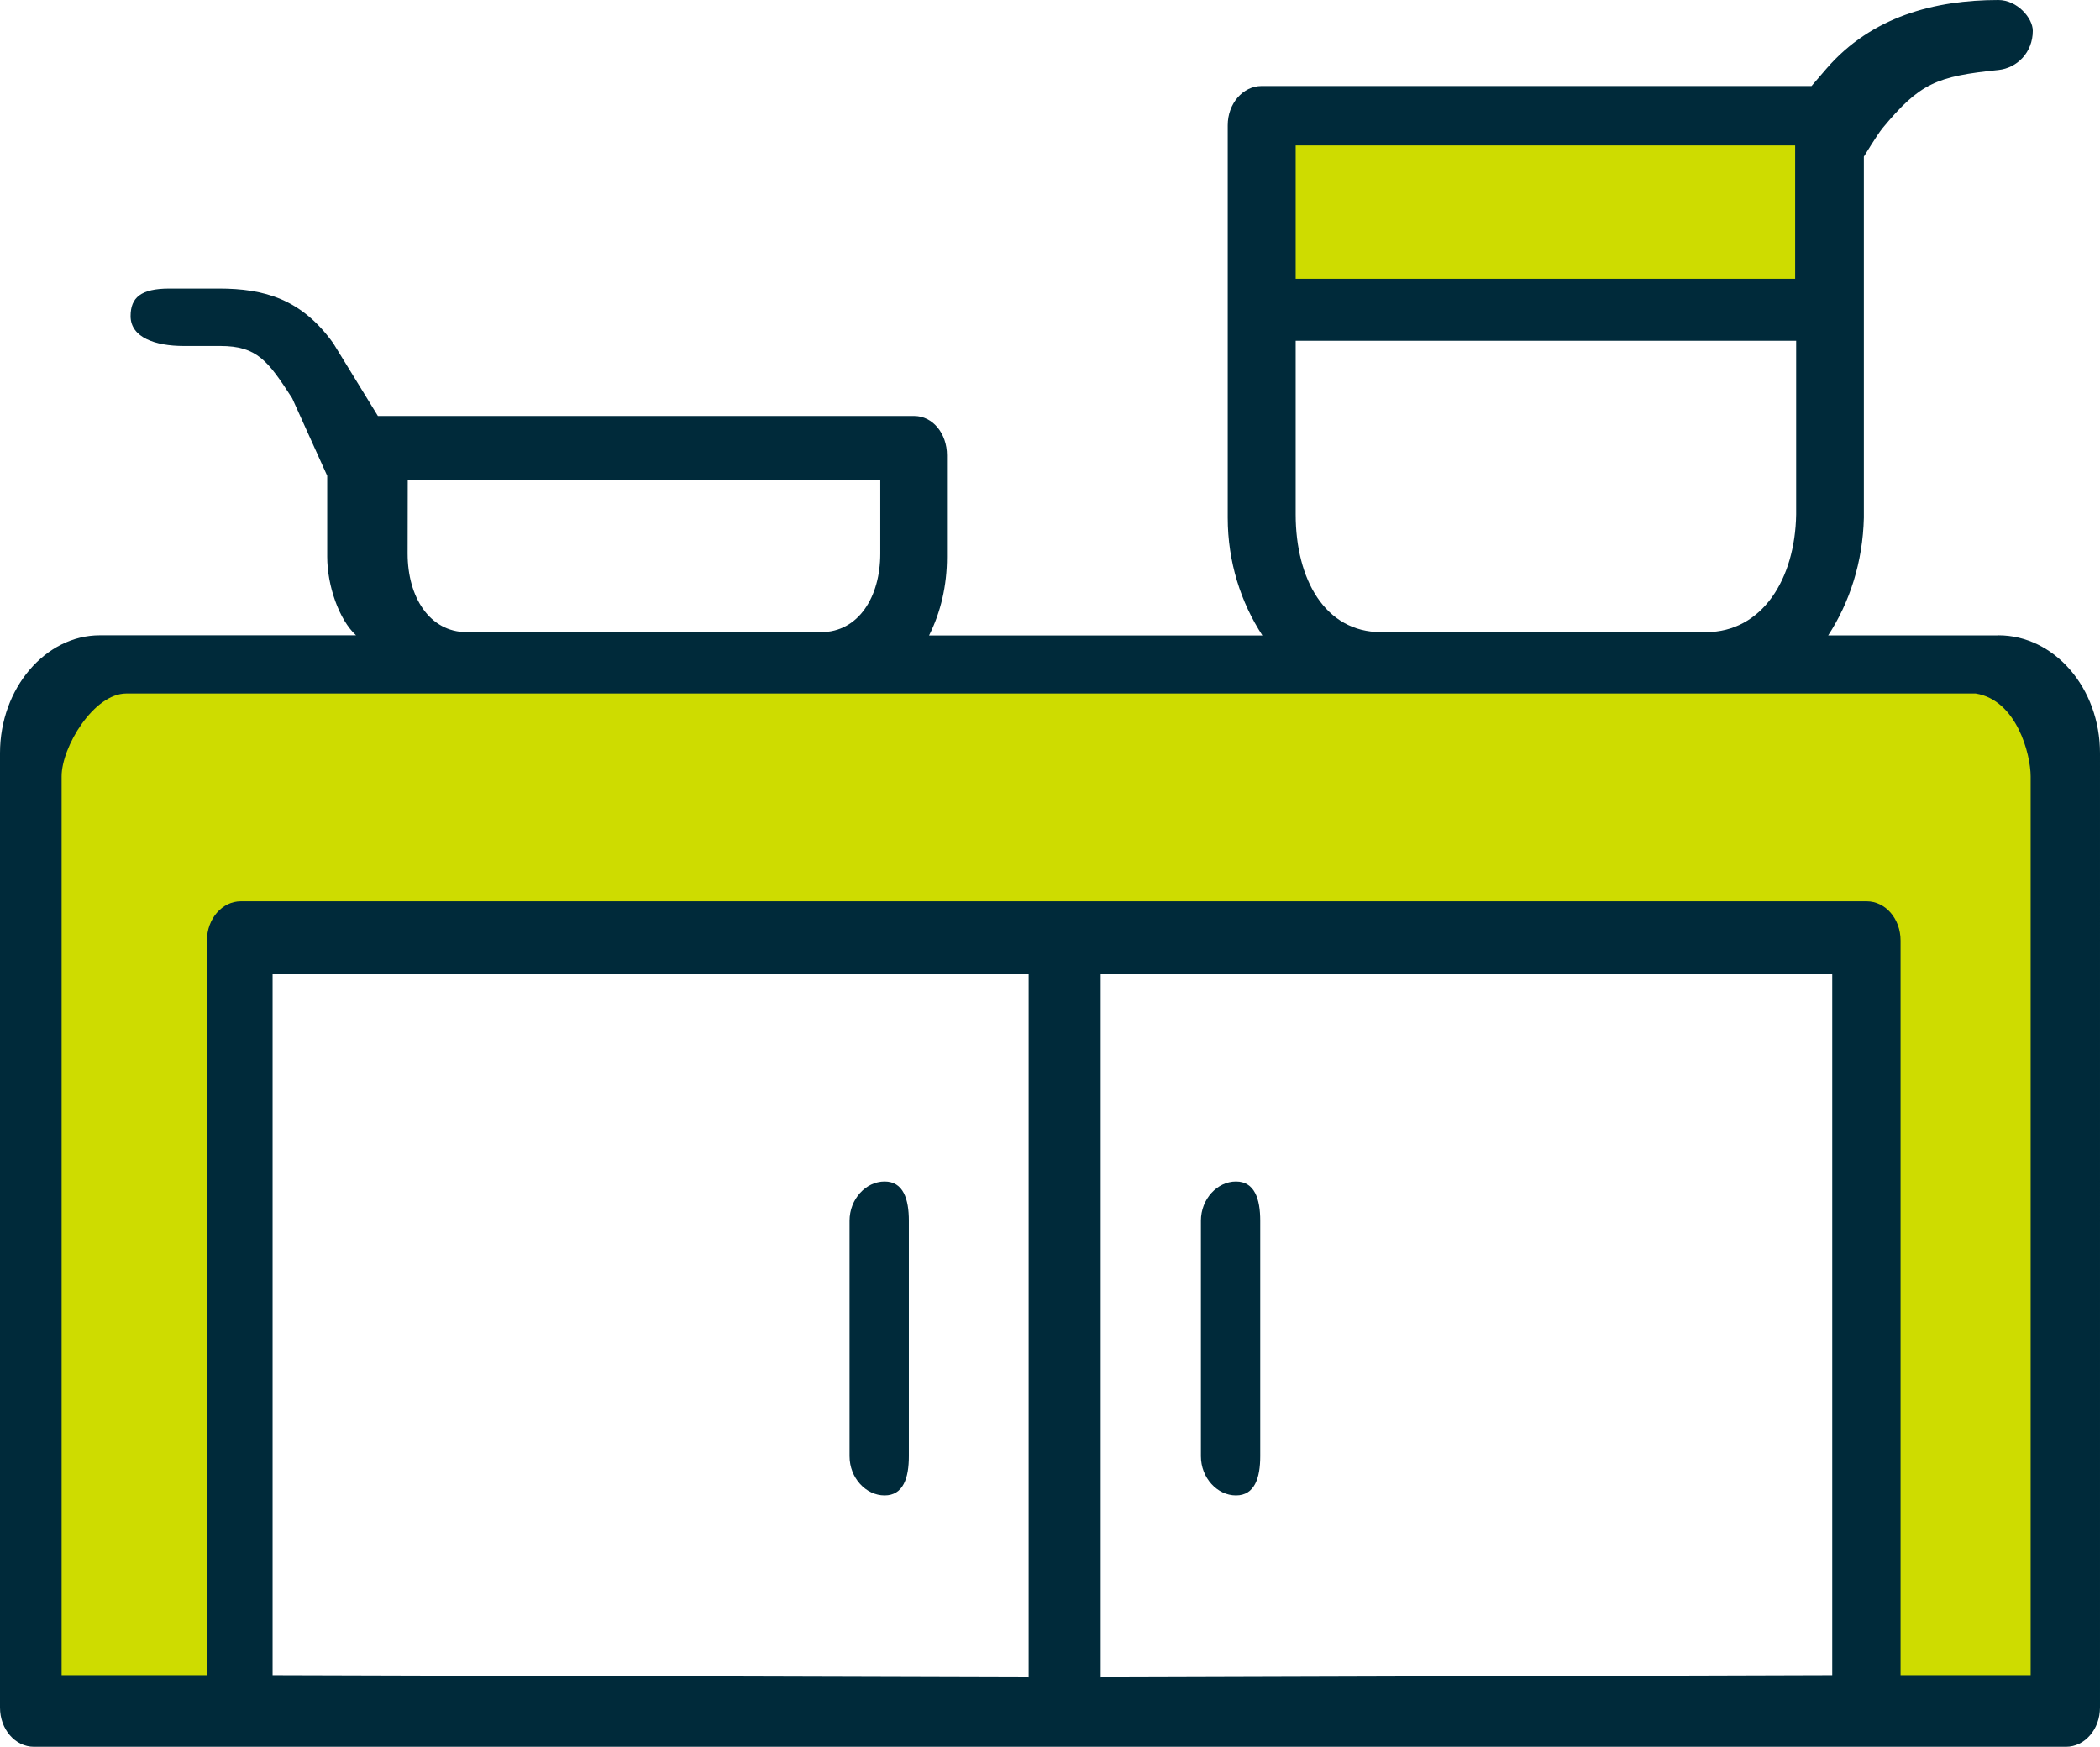
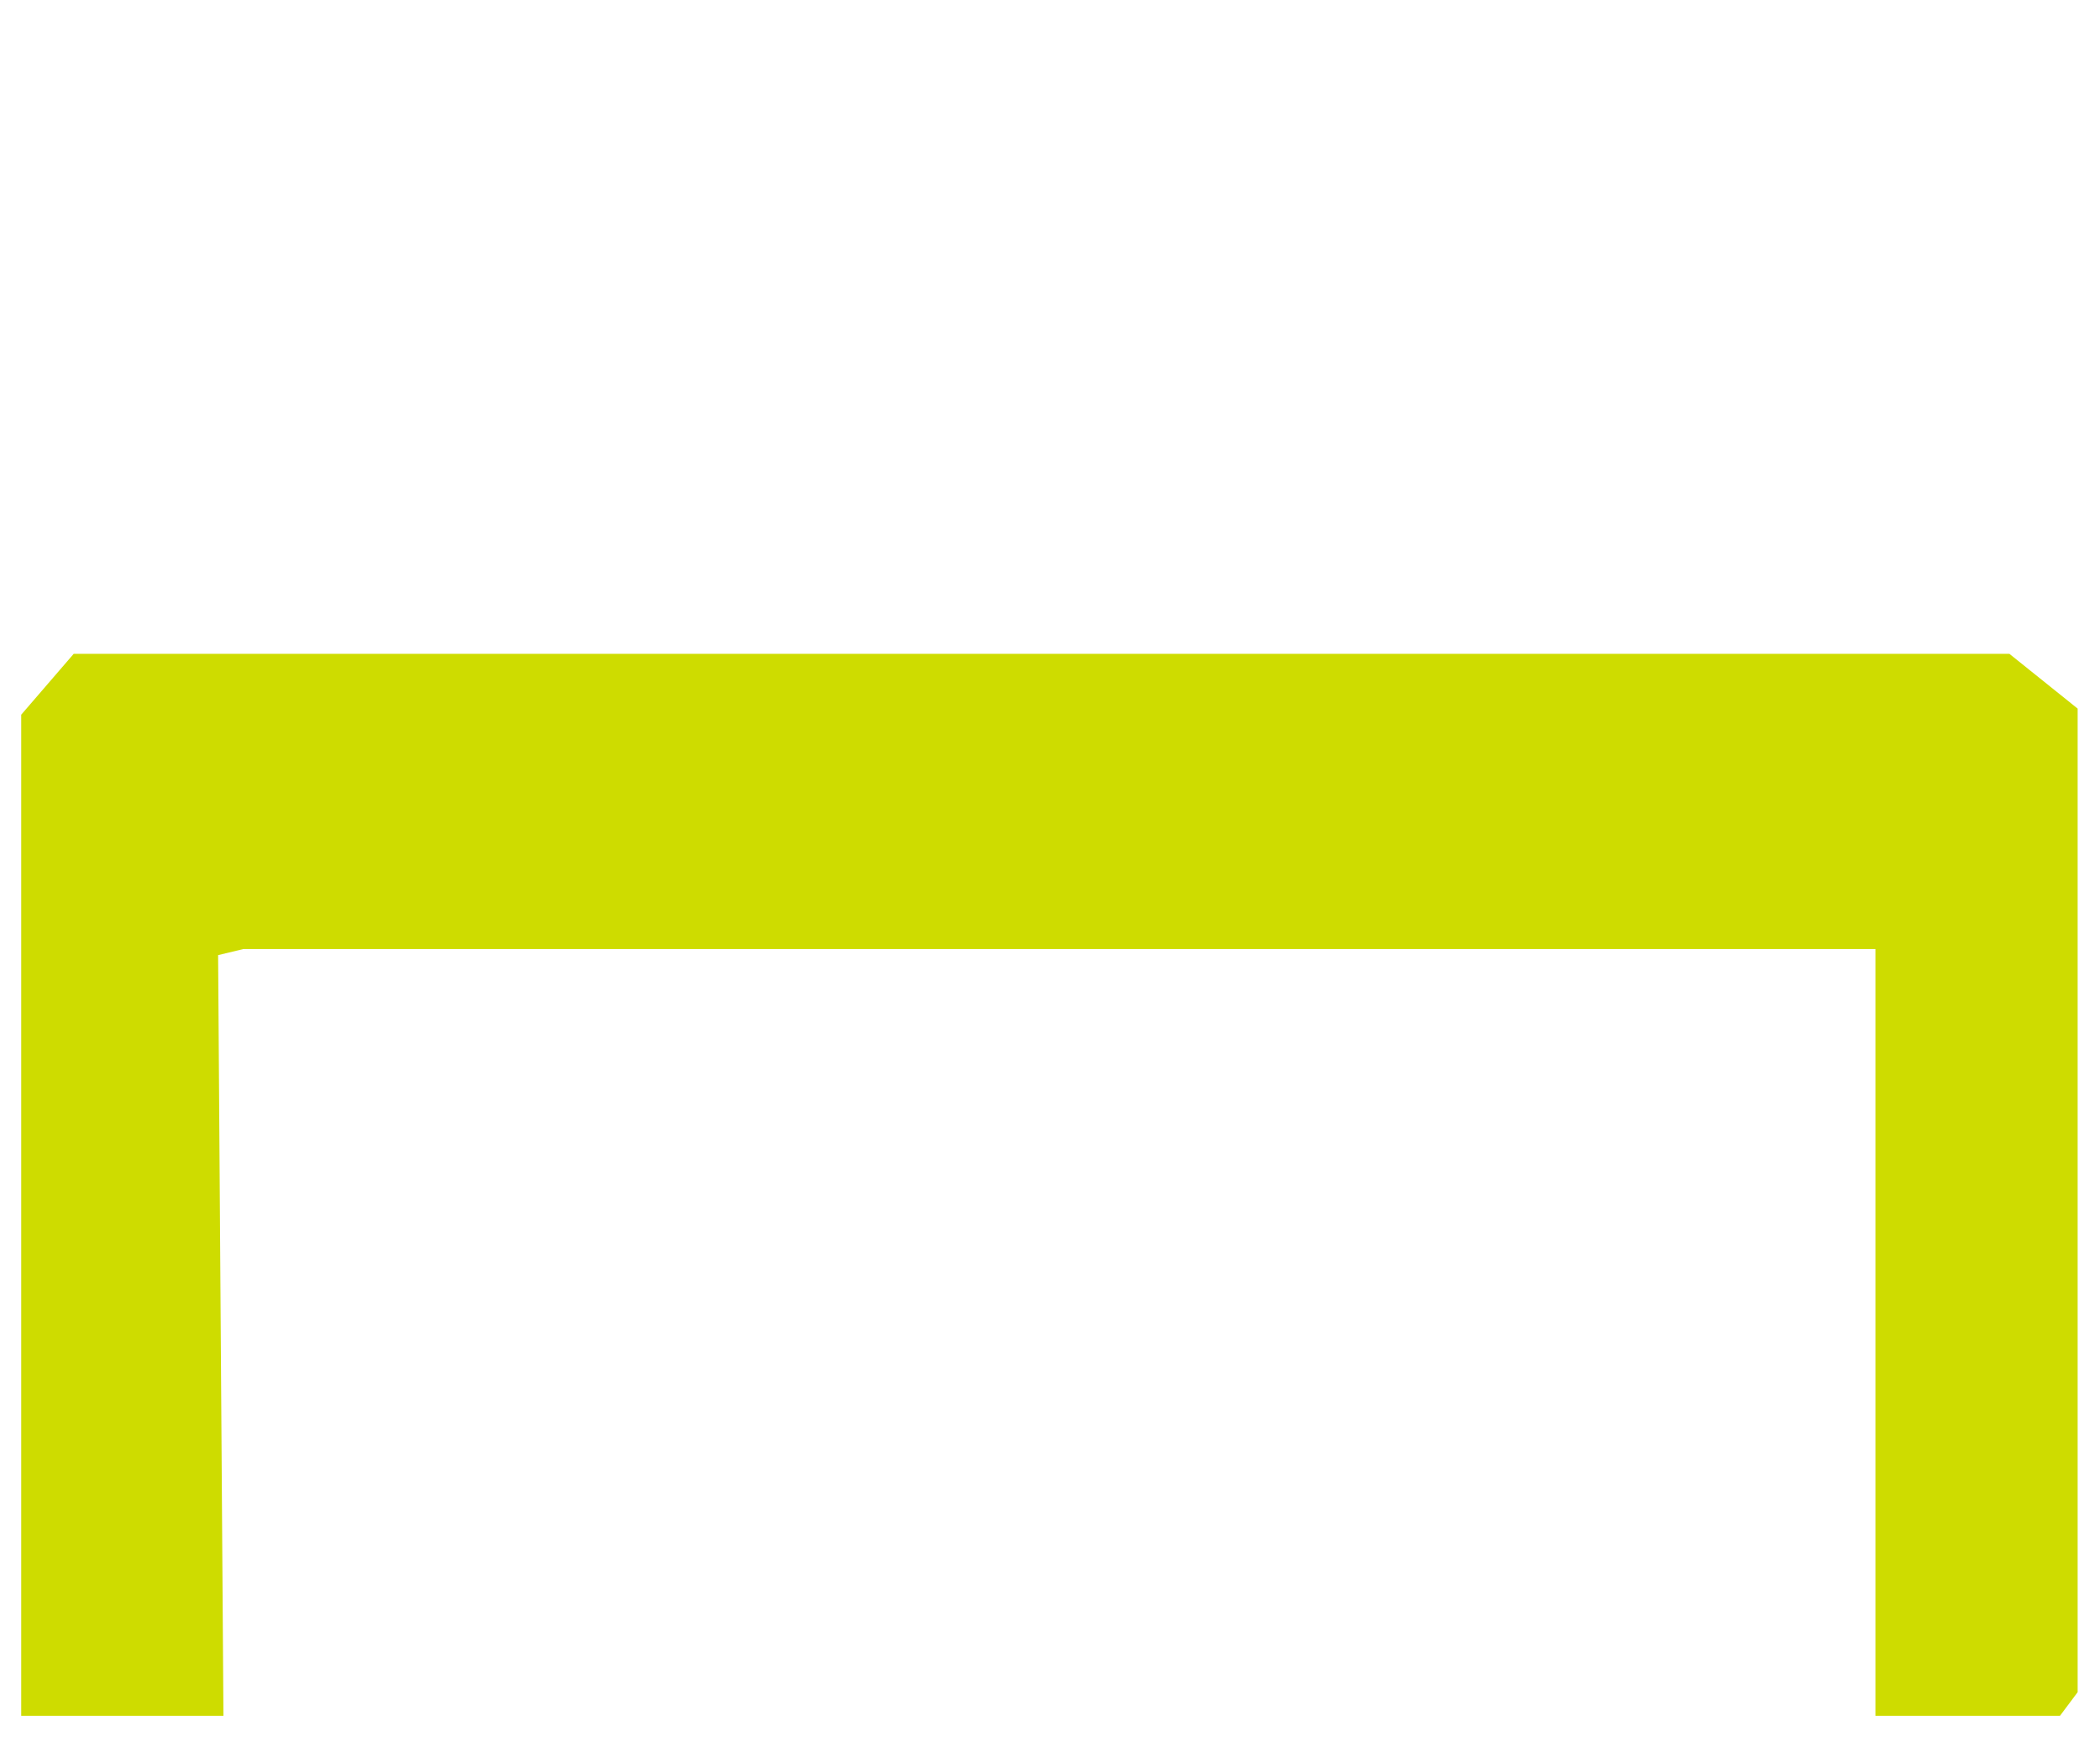
<svg xmlns="http://www.w3.org/2000/svg" id="sofa-bed" viewBox="0 0 165.32 137.53">
  <defs>
    <style>
      .cls-1 {
        fill: #002a3a;
      }

      .cls-2 {
        fill: #cedc00;
      }
    </style>
  </defs>
  <g id="Layer_1" data-name="Layer 1">
-     <polygon class="cls-2" points="99.47 23.08 146.2 23.08 145.37 7.51 100.19 8.35 99.47 23.08" />
    <polygon class="cls-2" points="19.16 74.72 147.64 74.72 147.64 135.09 162.17 135.09 163.56 133.23 163.56 55.79 158.19 51.48 5.8 51.48 1.67 56.27 1.67 64.89 1.67 135.09 17.59 135.09 17.17 75.2 19.16 74.72" />
-     <path class="cls-1" d="M157.32,50.03h-13.4c1.69-2.59,2.73-5.78,2.81-9.27V12.33s1.04-1.71,1.46-2.23c2.95-3.56,4.26-4.09,9.13-4.59,1.47-.15,2.71-1.38,2.71-3.09,0-1-1.23-2.42-2.71-2.42-5.01,0-9.99,1.3-13.54,5.41l-1.17,1.36h-43.29c-1.47,0-2.67,1.38-2.67,3.09v30.9c0,3.49,1.04,6.68,2.73,9.27h-26.24c.92-1.83,1.41-3.92,1.41-6.18v-8.01c0-1.71-1.12-3.09-2.59-3.09H29.75l-3.51-5.72c-2.5-3.49-5.44-4.31-9-4.31h-3.9c-2.24,0-3.06.7-3.06,2.17,0,1.68,1.95,2.35,4.17,2.35h2.89c2.91,0,3.76,1.18,5.66,4.11l2.76,6.11v6.38c0,2.26.93,4.96,2.27,6.18H7.85c-4.26,0-7.85,4.16-7.85,9.27v75.15c0,1.71,1.19,3.09,2.67,3.09h159.98c1.47,0,2.67-1.38,2.67-3.09V59.29c0-5.11-3.59-9.27-8-9.27h0ZM102,11.45h39.32v10.5h-39.32M102,26.83h39.4v13.67c-.08,5.11-2.69,9.27-7.1,9.27h-25.58c-4.41,0-6.72-4.16-6.72-9.27M32.1,37.8h37.2v5.79c0,3.41-1.72,6.18-4.66,6.18h-27.89c-2.94,0-4.66-2.77-4.66-6.18M21.46,131.89v-55.18h59.52v55.35l-59.52-.17h0ZM86.65,132.06v-55.35h57.59v55.18l-57.59.17ZM159.86,131.89h-10.24v-57.84c0-1.71-1.19-3.09-2.67-3.09H18.96c-1.47,0-2.67,1.38-2.67,3.09v57.84H4.85V61.12c0-2.31,2.53-6.52,5.1-6.52h145.58c3.25.52,4.33,4.81,4.33,6.52v70.77ZM71.55,96.11v18.54c0,1.71-.44,3.09-1.91,3.09s-2.76-1.38-2.76-3.09v-18.54c0-1.71,1.29-3.09,2.76-3.09s1.91,1.38,1.91,3.09ZM99.21,96.11v18.54c0,1.71-.44,3.09-1.91,3.09s-2.76-1.38-2.76-3.09v-18.54c0-1.71,1.29-3.09,2.76-3.09s1.91,1.38,1.91,3.09Z" />
  </g>
</svg>